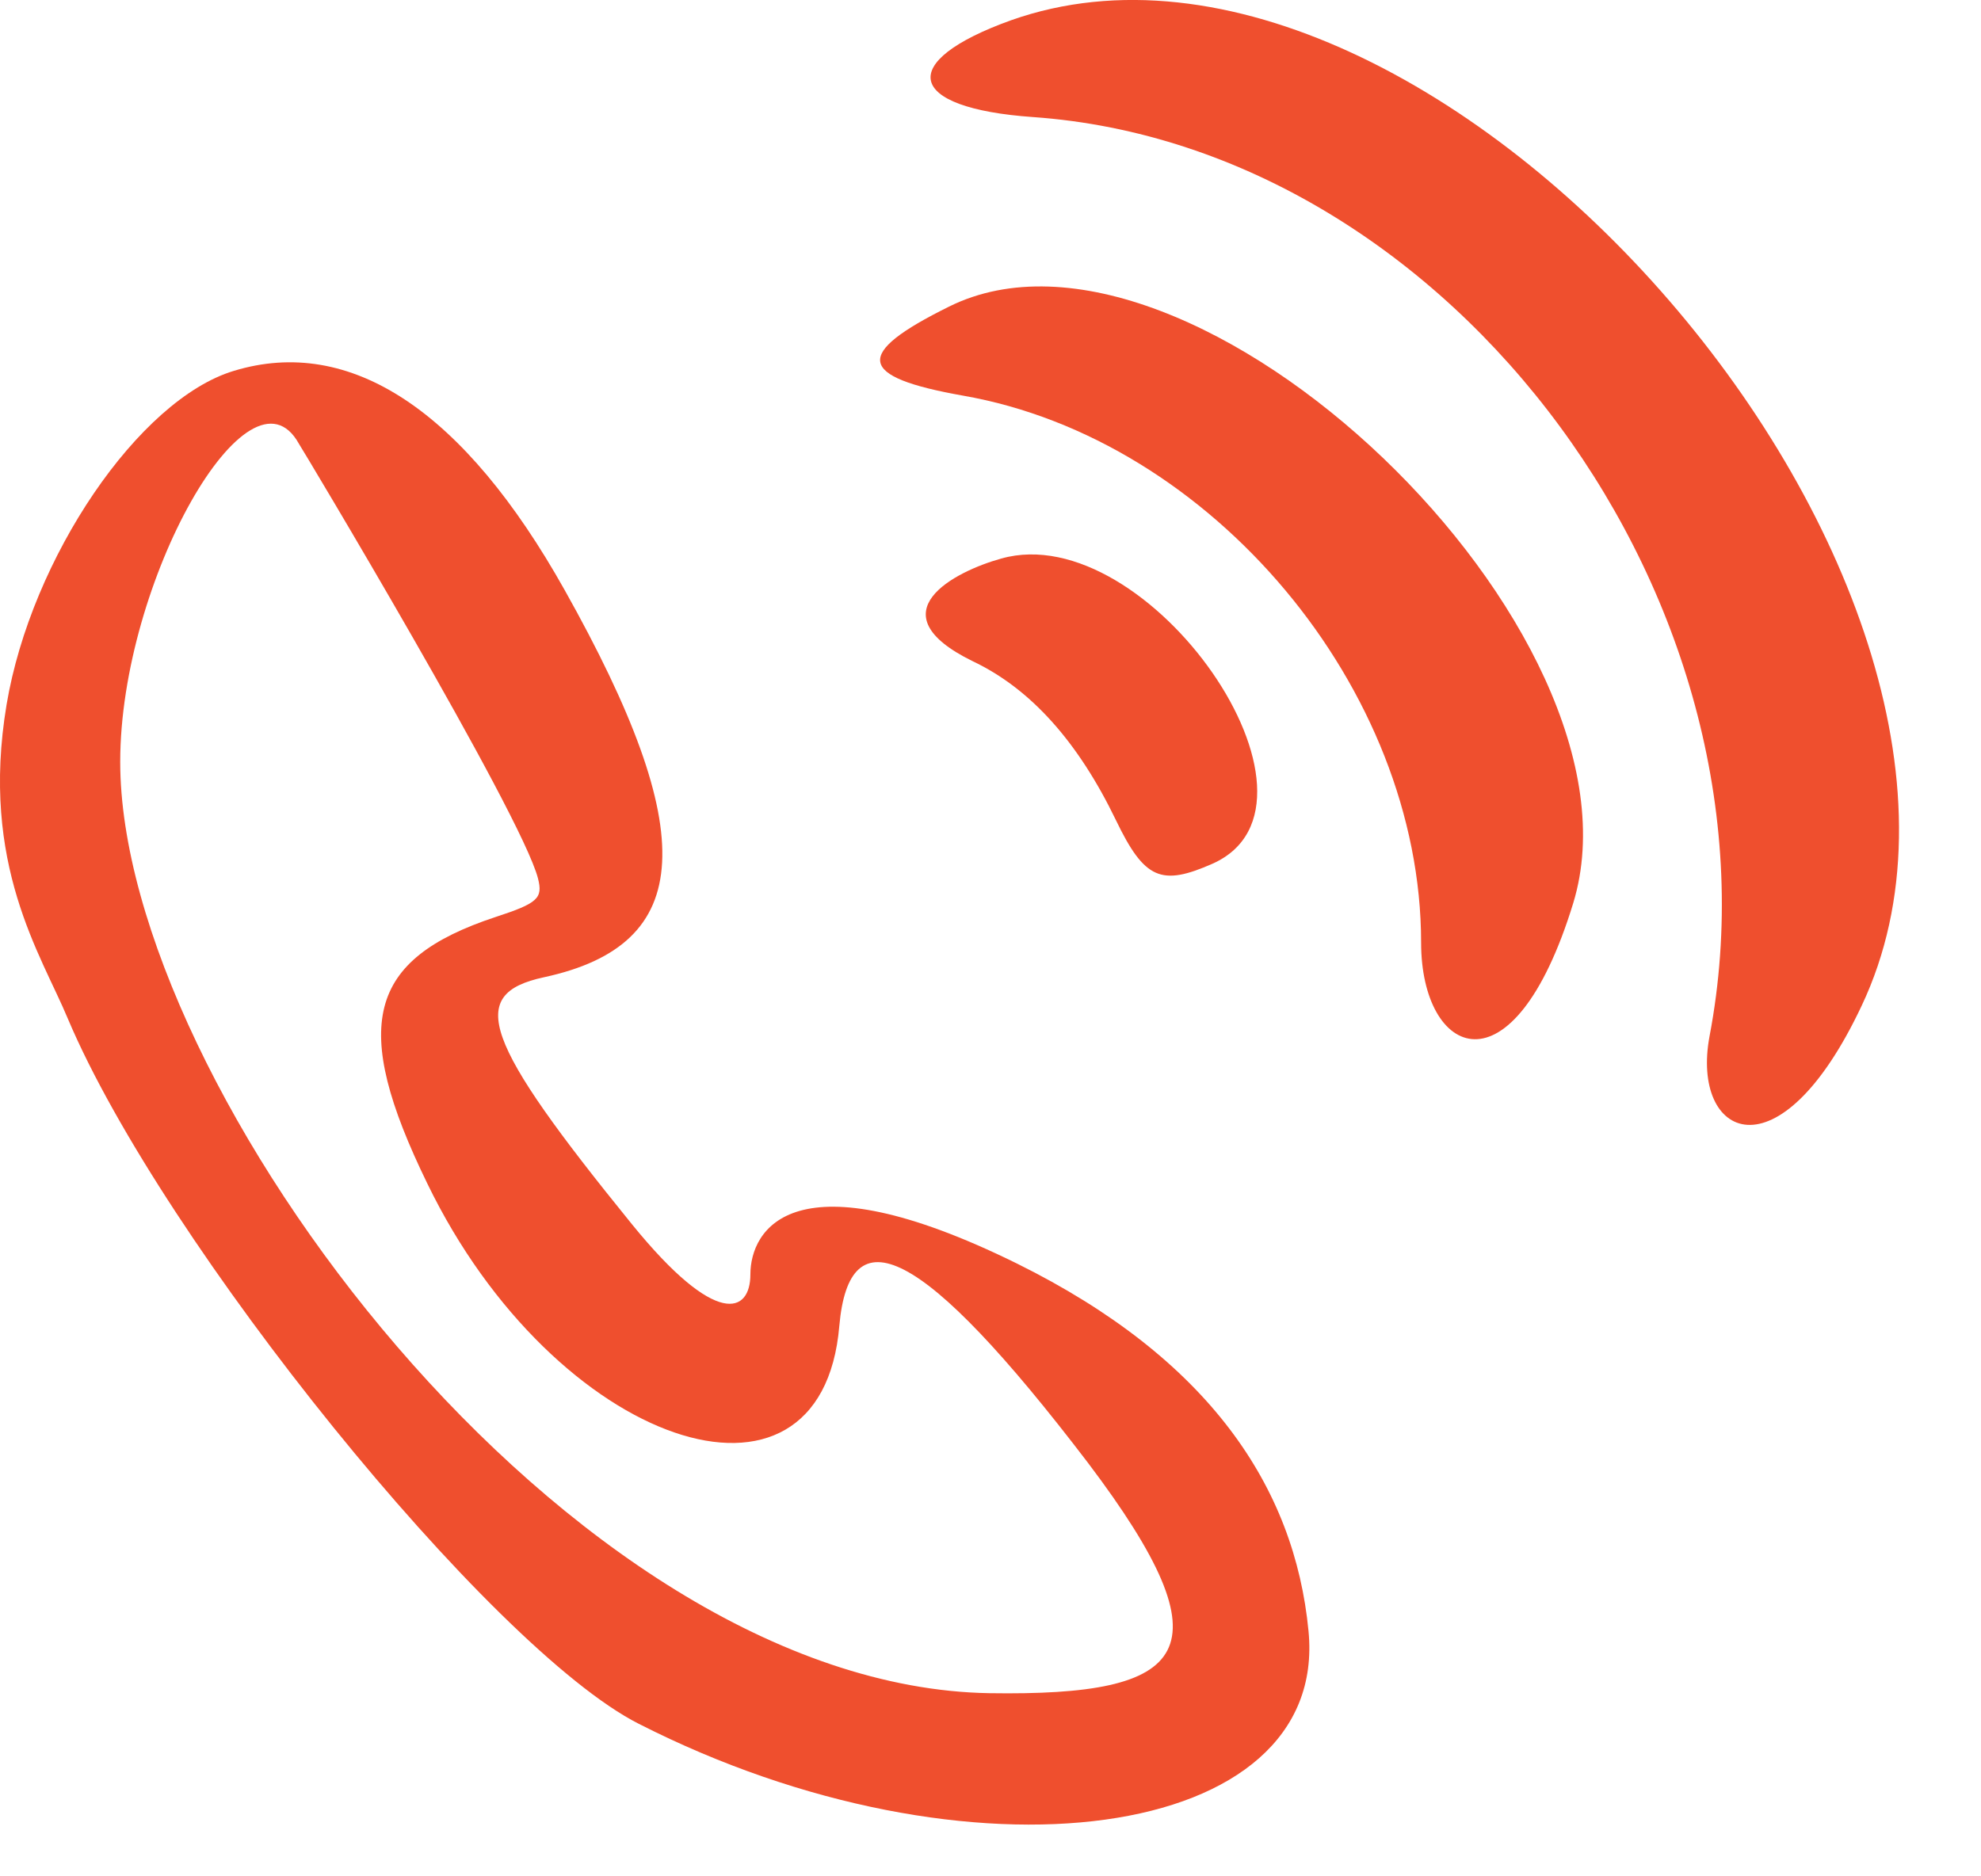
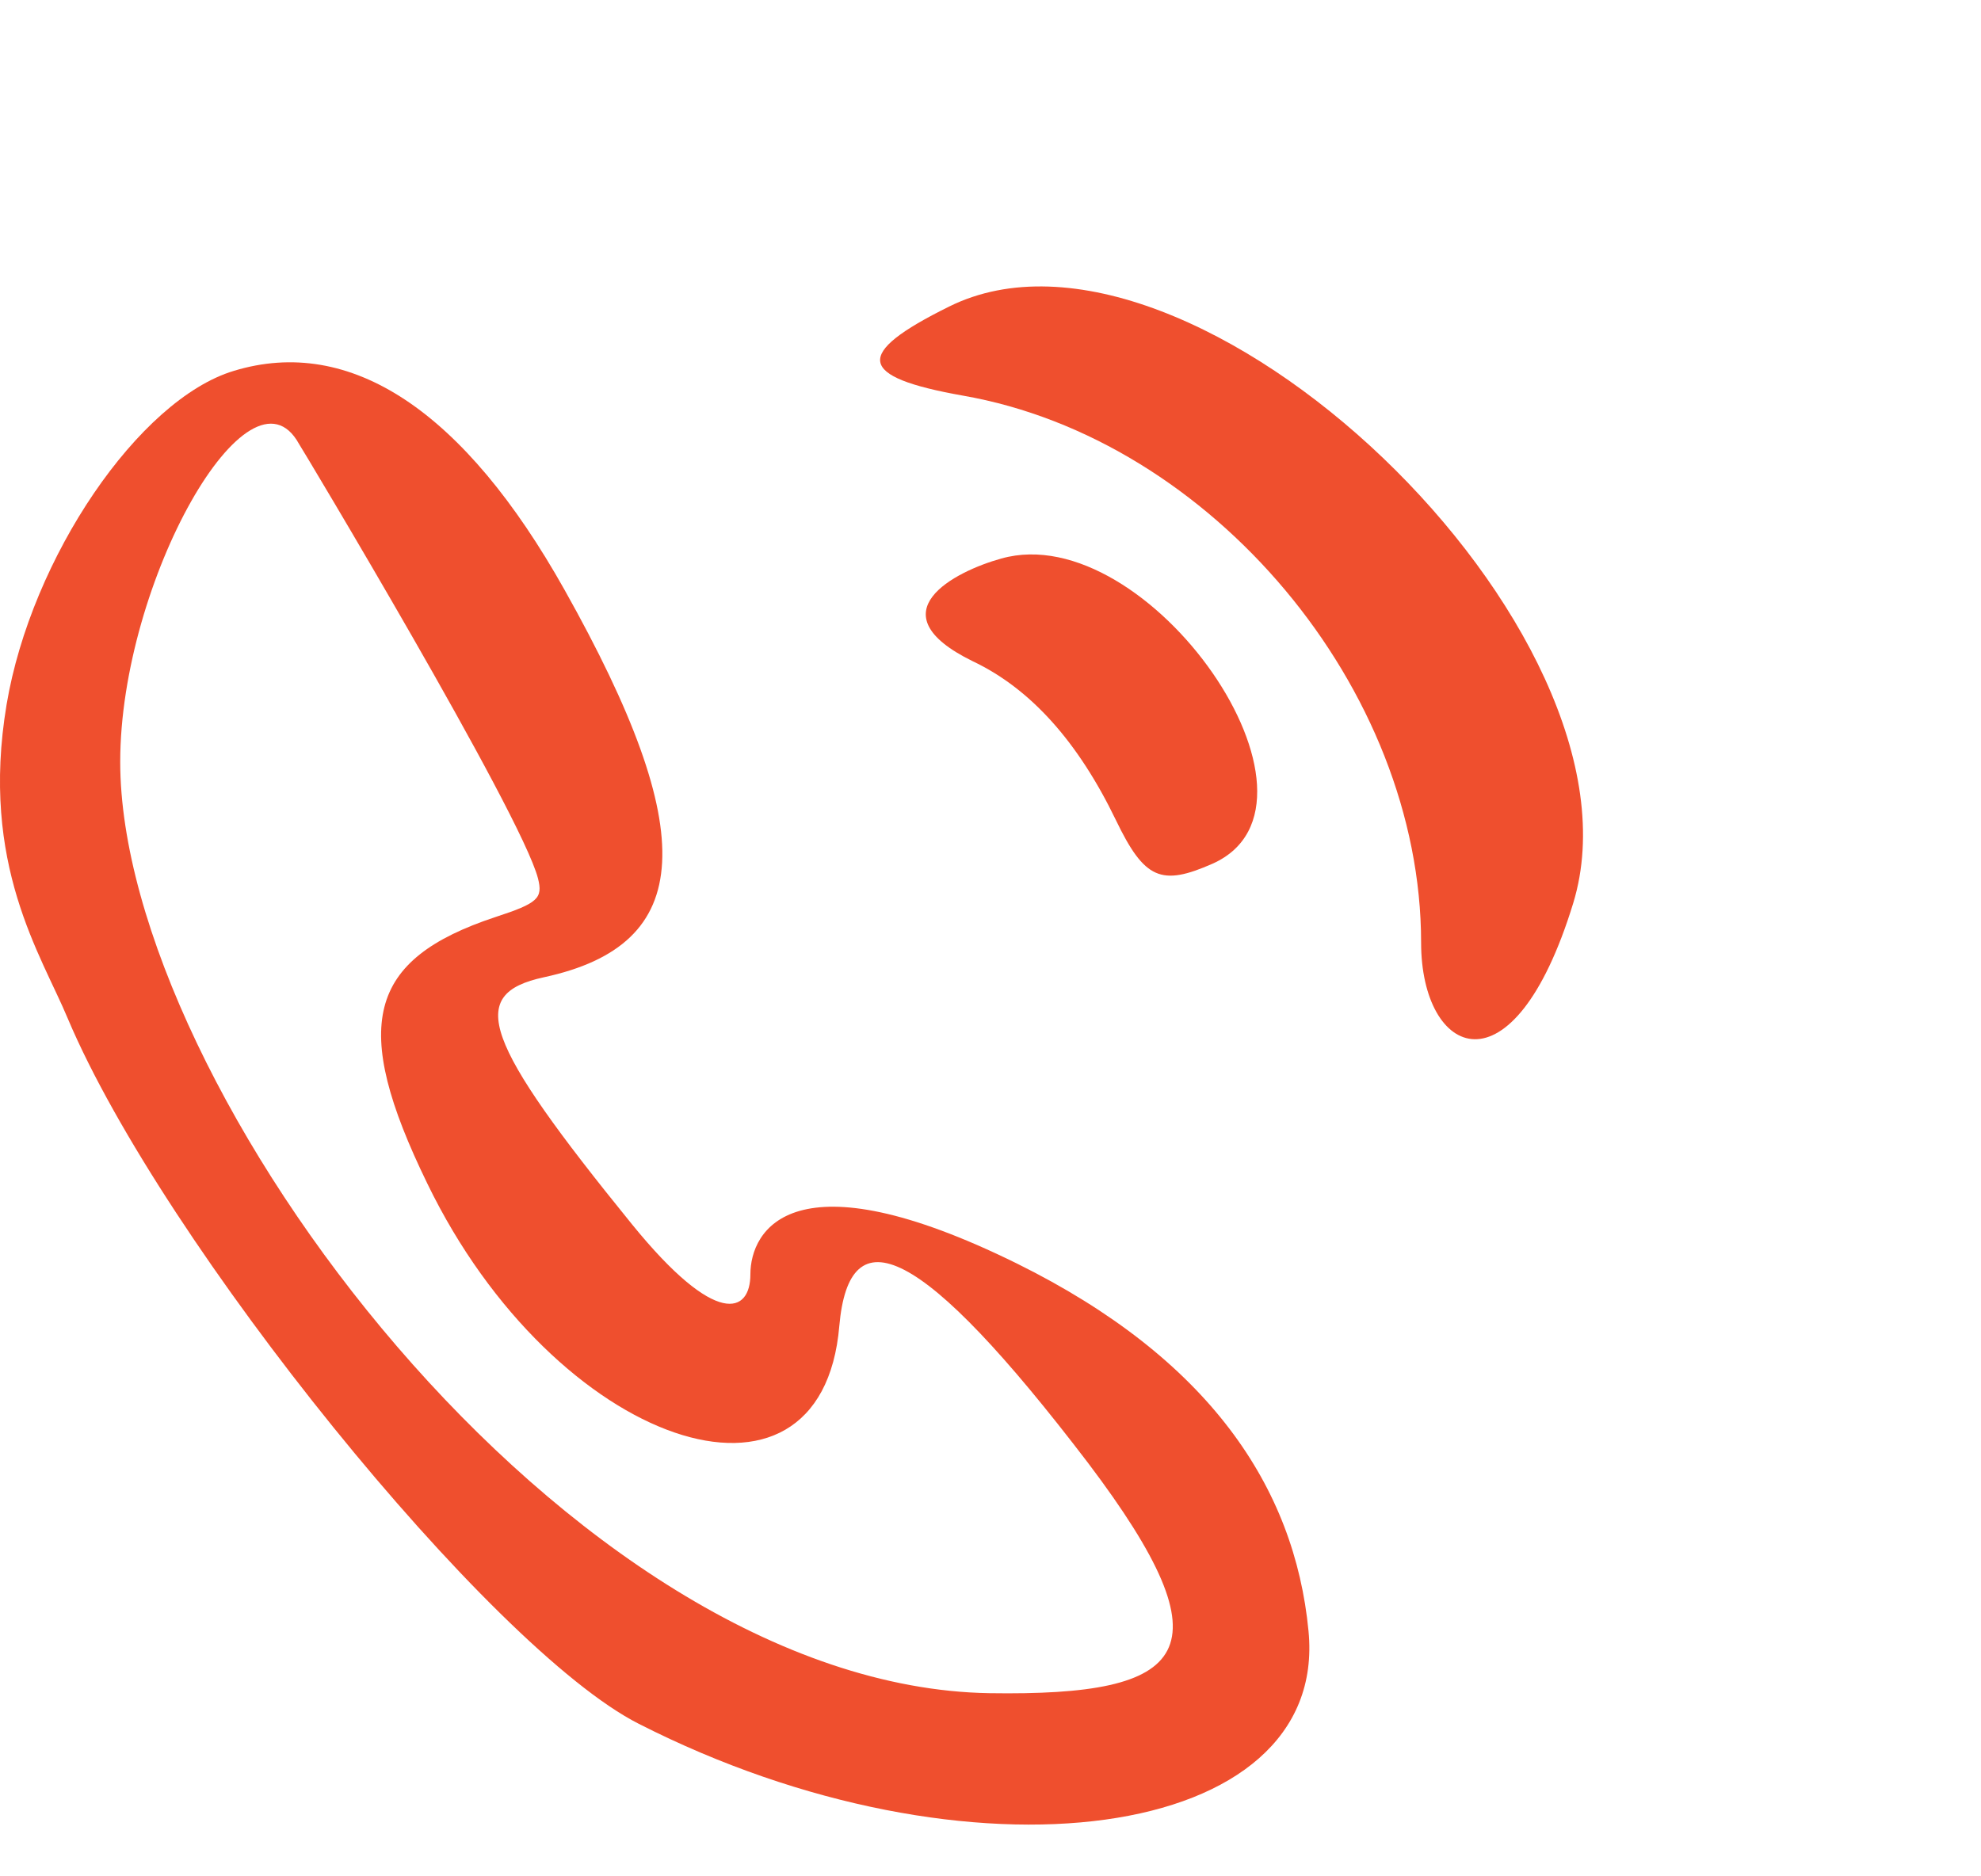
<svg xmlns="http://www.w3.org/2000/svg" fill="none" viewBox="0 0 19 18" height="18" width="19">
  <path fill="#EF4F2E" d="M10.703 7.868C10.977 8.437 11.138 8.503 11.631 8.285C12.919 7.707 11.015 4.96 9.604 5.358C9.158 5.481 8.381 5.879 9.329 6.343C9.888 6.608 10.342 7.12 10.703 7.868Z" />
  <path fill="#EF4F2E" d="M9.755 12.122C7.604 11.061 7.197 11.8 7.197 12.226C7.197 12.596 6.875 12.747 6.06 11.743C4.63 9.981 4.469 9.536 5.217 9.375C6.667 9.062 6.723 7.991 5.416 5.661C4.45 3.937 3.36 3.217 2.242 3.558C1.333 3.832 0.3 5.348 0.063 6.76C-0.193 8.295 0.395 9.157 0.651 9.773C1.56 11.923 4.705 15.817 6.127 16.537C9.291 18.148 12.749 17.674 12.55 15.646C12.417 14.263 11.593 13.032 9.755 12.122ZM9.49 16.243C5.454 16.177 1.153 10.417 1.153 7.309C1.153 5.576 2.394 3.397 2.868 4.259C2.877 4.268 4.999 7.802 5.16 8.427C5.208 8.617 5.16 8.664 4.753 8.797C3.521 9.204 3.36 9.839 4.099 11.355C5.321 13.875 7.879 14.746 8.05 12.719C8.145 11.648 8.827 11.923 10.437 14.036C11.811 15.855 11.404 16.272 9.49 16.243Z" />
  <path fill="#EF4F2E" d="M9.101 2.942C8.182 3.397 8.22 3.615 9.234 3.795C11.621 4.211 13.63 6.608 13.63 9.043C13.63 10.133 14.511 10.55 15.089 8.664C15.885 6.059 11.423 1.786 9.101 2.942Z" />
-   <path fill="#EF4F2E" d="M9.698 0.194C8.59 0.592 8.685 1.037 9.907 1.123C13.943 1.407 17.183 5.812 16.396 9.943C16.216 10.909 17.06 11.336 17.855 9.649C19.741 5.661 13.772 -1.246 9.698 0.194Z" />
</svg>